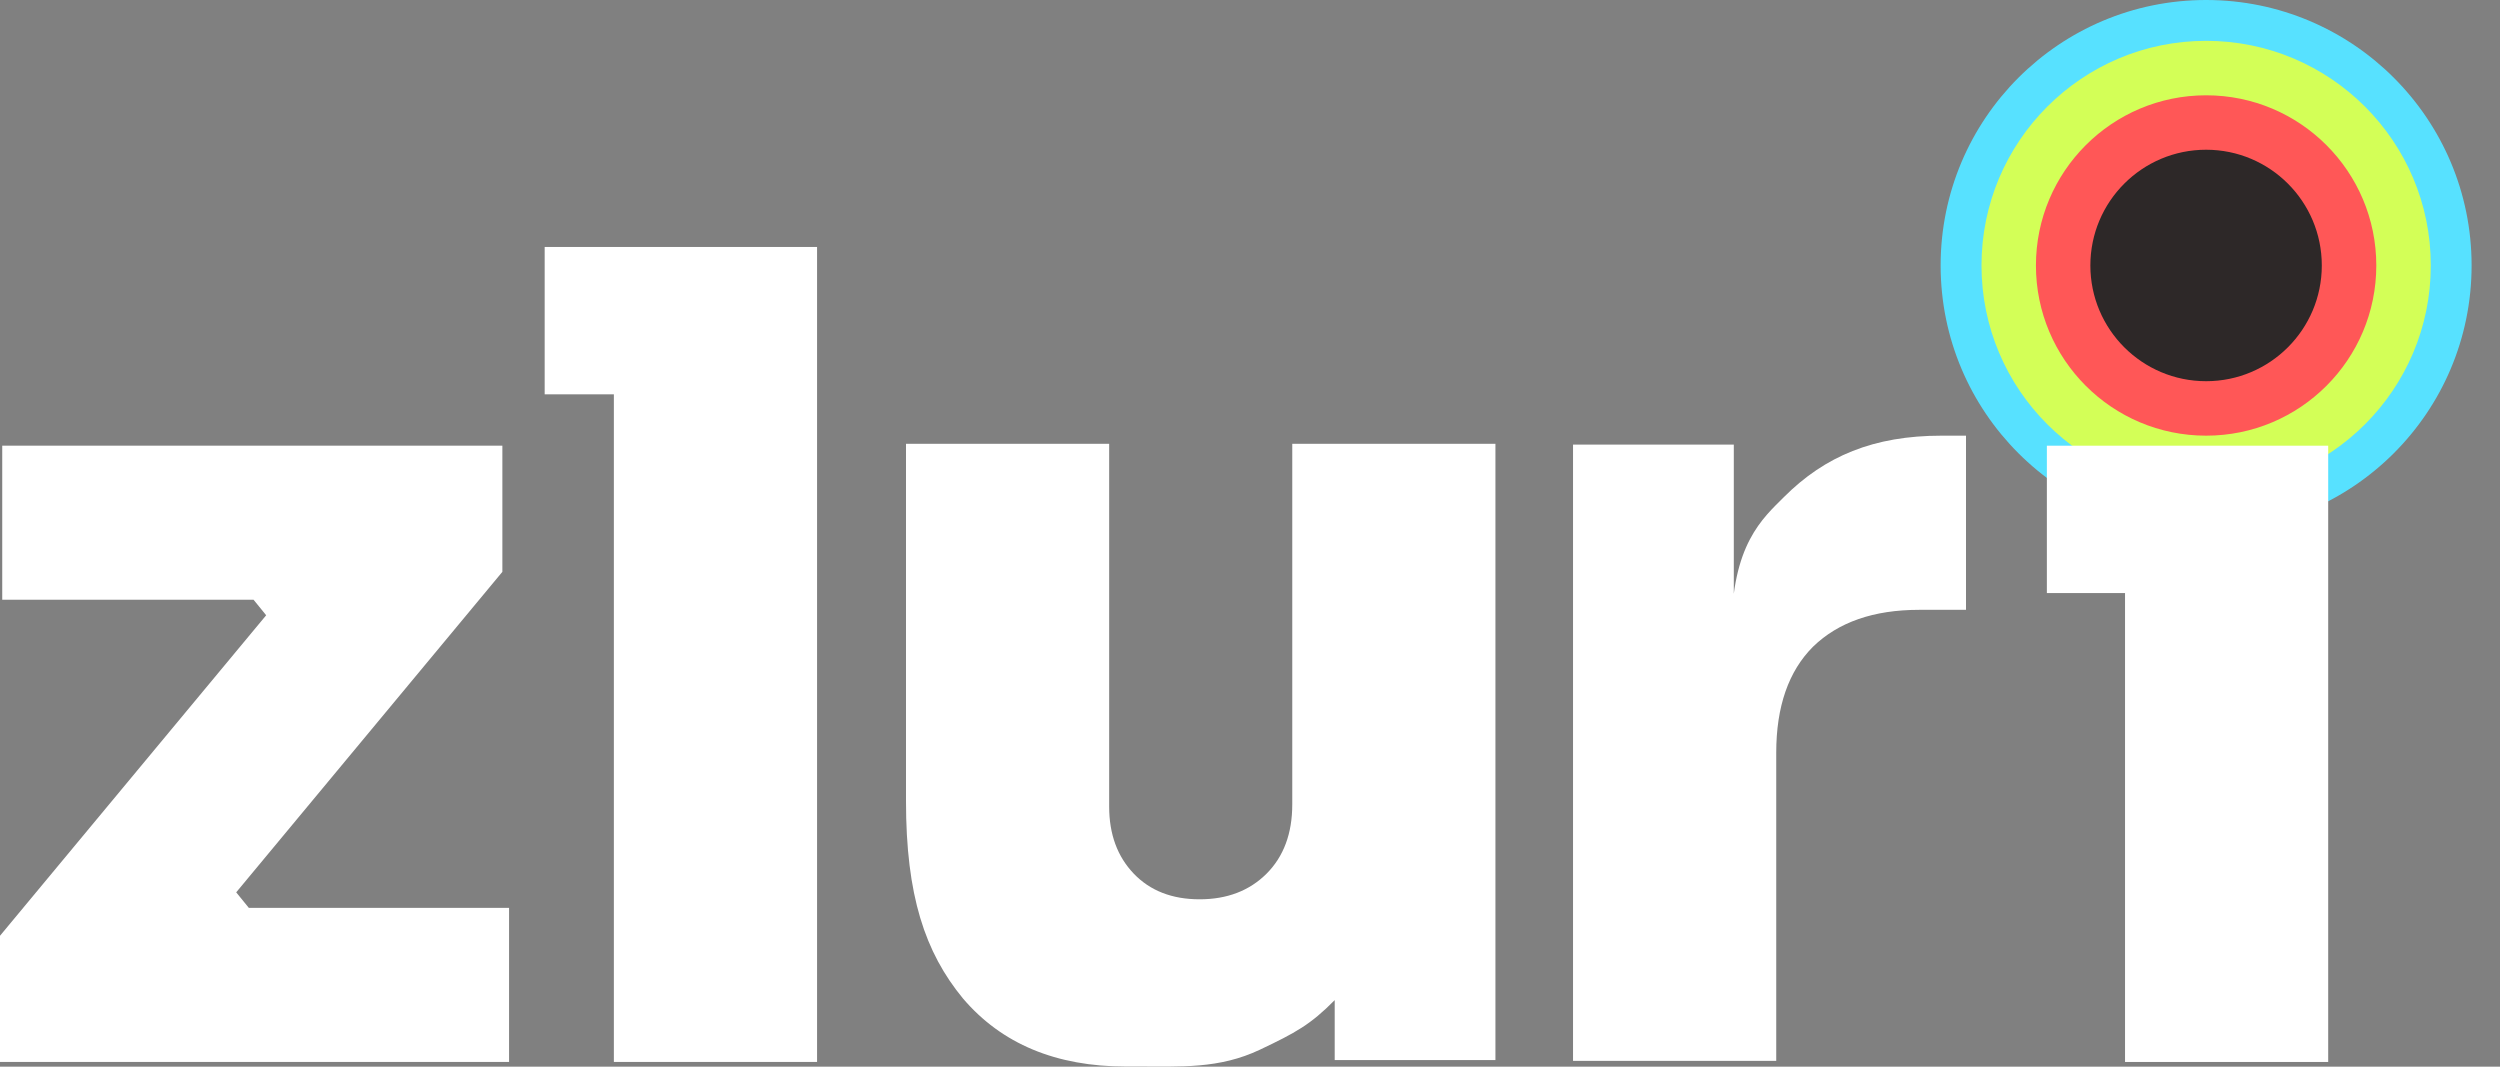
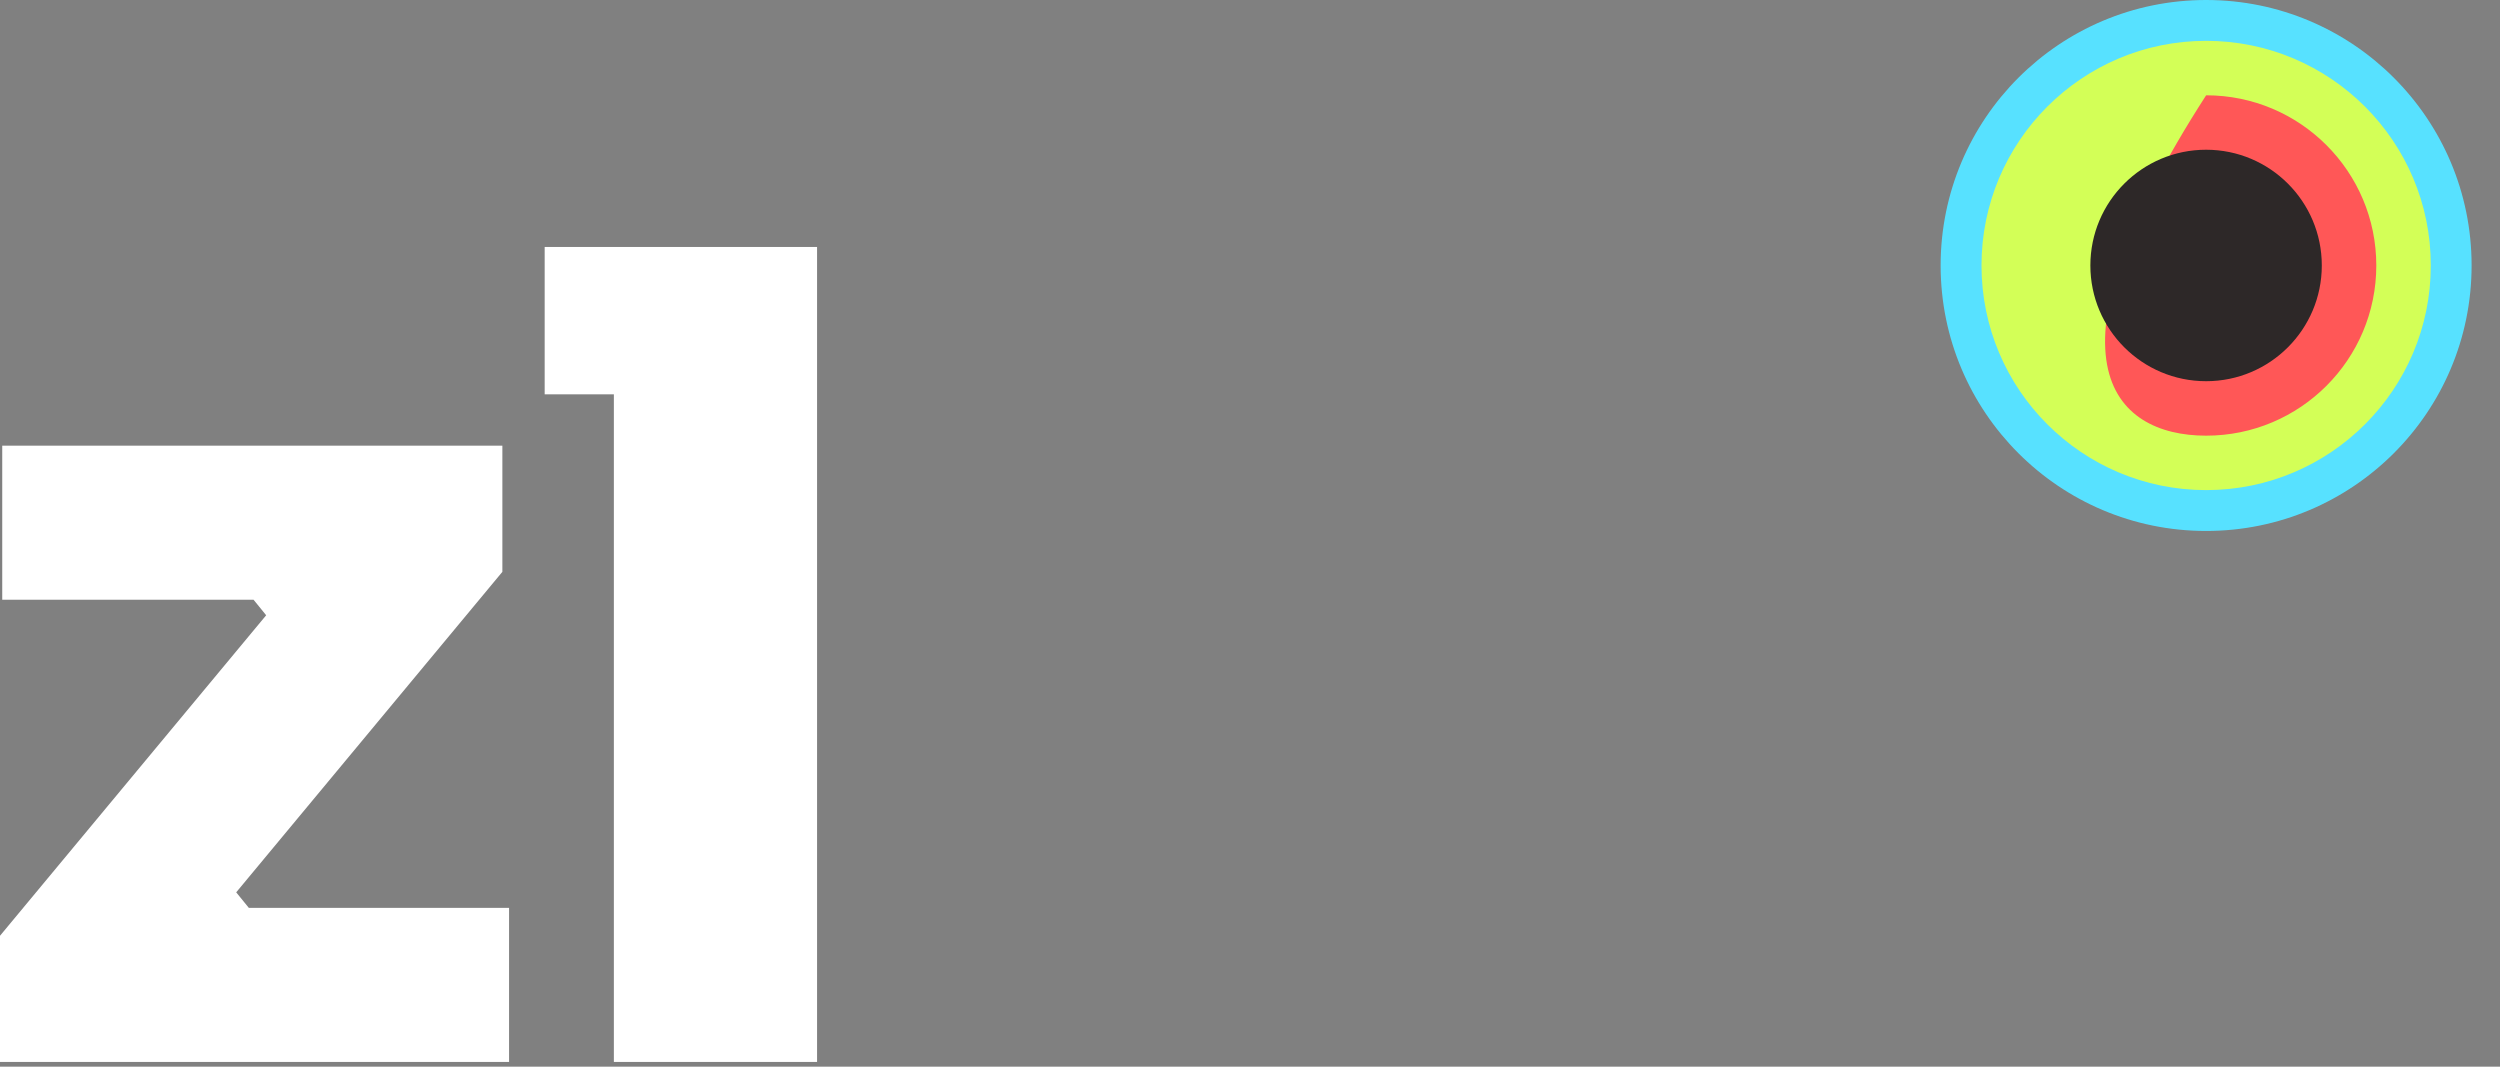
<svg xmlns="http://www.w3.org/2000/svg" width="75" height="32" viewBox="0 0 75 32" fill="none">
  <rect x="0" y="0" width="75" height="32" fill="#808080" stroke="none" />
  <g clip-path="url(#clip0_2020_4894)">
    <path d="M66.183 15.929C70.582 15.929 74.148 12.363 74.148 7.964C74.148 3.566 70.582 0 66.183 0C61.785 0 58.219 3.566 58.219 7.964C58.219 12.363 61.785 15.929 66.183 15.929Z" fill="#57E1FF" />
    <path d="M66.184 14.703C69.906 14.703 72.924 11.686 72.924 7.964C72.924 4.242 69.906 1.225 66.184 1.225C62.462 1.225 59.445 4.242 59.445 7.964C59.445 11.686 62.462 14.703 66.184 14.703Z" fill="#D3FF57" />
-     <path d="M66.184 13.07C69.003 13.07 71.289 10.784 71.289 7.965C71.289 5.145 69.003 2.859 66.184 2.859C63.364 2.859 61.078 5.145 61.078 7.965C61.078 10.784 63.364 13.07 66.184 13.07Z" fill="#FF5757" />
-     <path d="M47.191 31.826V13.338H52.014V21.376L51.947 18.926C51.947 16.336 52.883 15.548 53.522 14.908C54.748 13.683 56.212 13.07 58.244 13.07H58.98V18.295H57.574C56.212 18.295 55.151 18.663 54.392 19.4C53.655 20.137 53.287 21.198 53.287 22.582V31.826H47.191Z" fill="#fff" />
-     <path d="M33.778 31.996C31.679 31.996 30.049 31.315 28.888 29.953C27.749 28.569 27.18 26.867 27.18 24.032V13.315H33.275V24.199C33.275 25.025 33.521 25.695 34.012 26.209C34.503 26.722 35.162 26.979 35.988 26.979C36.814 26.979 37.484 26.722 37.998 26.209C38.511 25.695 38.768 25.003 38.768 24.132V13.315H44.863V31.802H40.041V30.004C39.316 30.738 38.869 30.982 37.799 31.49C36.574 32.071 35.43 31.996 34.045 31.996H33.778Z" fill="#fff" />
-     <path d="M63.751 31.859V13.371H69.846V31.859H63.751ZM61.406 17.792V13.371H69.846V17.792H61.406Z" fill="#fff" />
+     <path d="M66.184 13.07C69.003 13.07 71.289 10.784 71.289 7.965C71.289 5.145 69.003 2.859 66.184 2.859C61.078 10.784 63.364 13.07 66.184 13.07Z" fill="#FF5757" />
    <path d="M66.183 11.436C68.1 11.436 69.654 9.881 69.654 7.964C69.654 6.047 68.1 4.492 66.183 4.492C64.265 4.492 62.711 6.047 62.711 7.964C62.711 9.881 64.265 11.436 66.183 11.436Z" fill="#2D2828" />
    <path d="M0 31.858V28.073L8.205 18.193V18.729L7.335 17.657L8.005 17.992H0.067V13.37H15.071V17.155L6.866 27.035V26.499L7.737 27.571L7.067 27.236H15.272V31.858H0Z" fill="#fff" />
    <path d="M18.416 31.858V7.409H24.512V31.858H18.416ZM16.34 11.83V7.409H24.512V11.83H16.34Z" fill="#fff" />
  </g>
  <defs>
    <clipPath id="clip0_2020_4894">
      <rect width="75" height="32" fill="white" />
    </clipPath>
  </defs>
</svg>